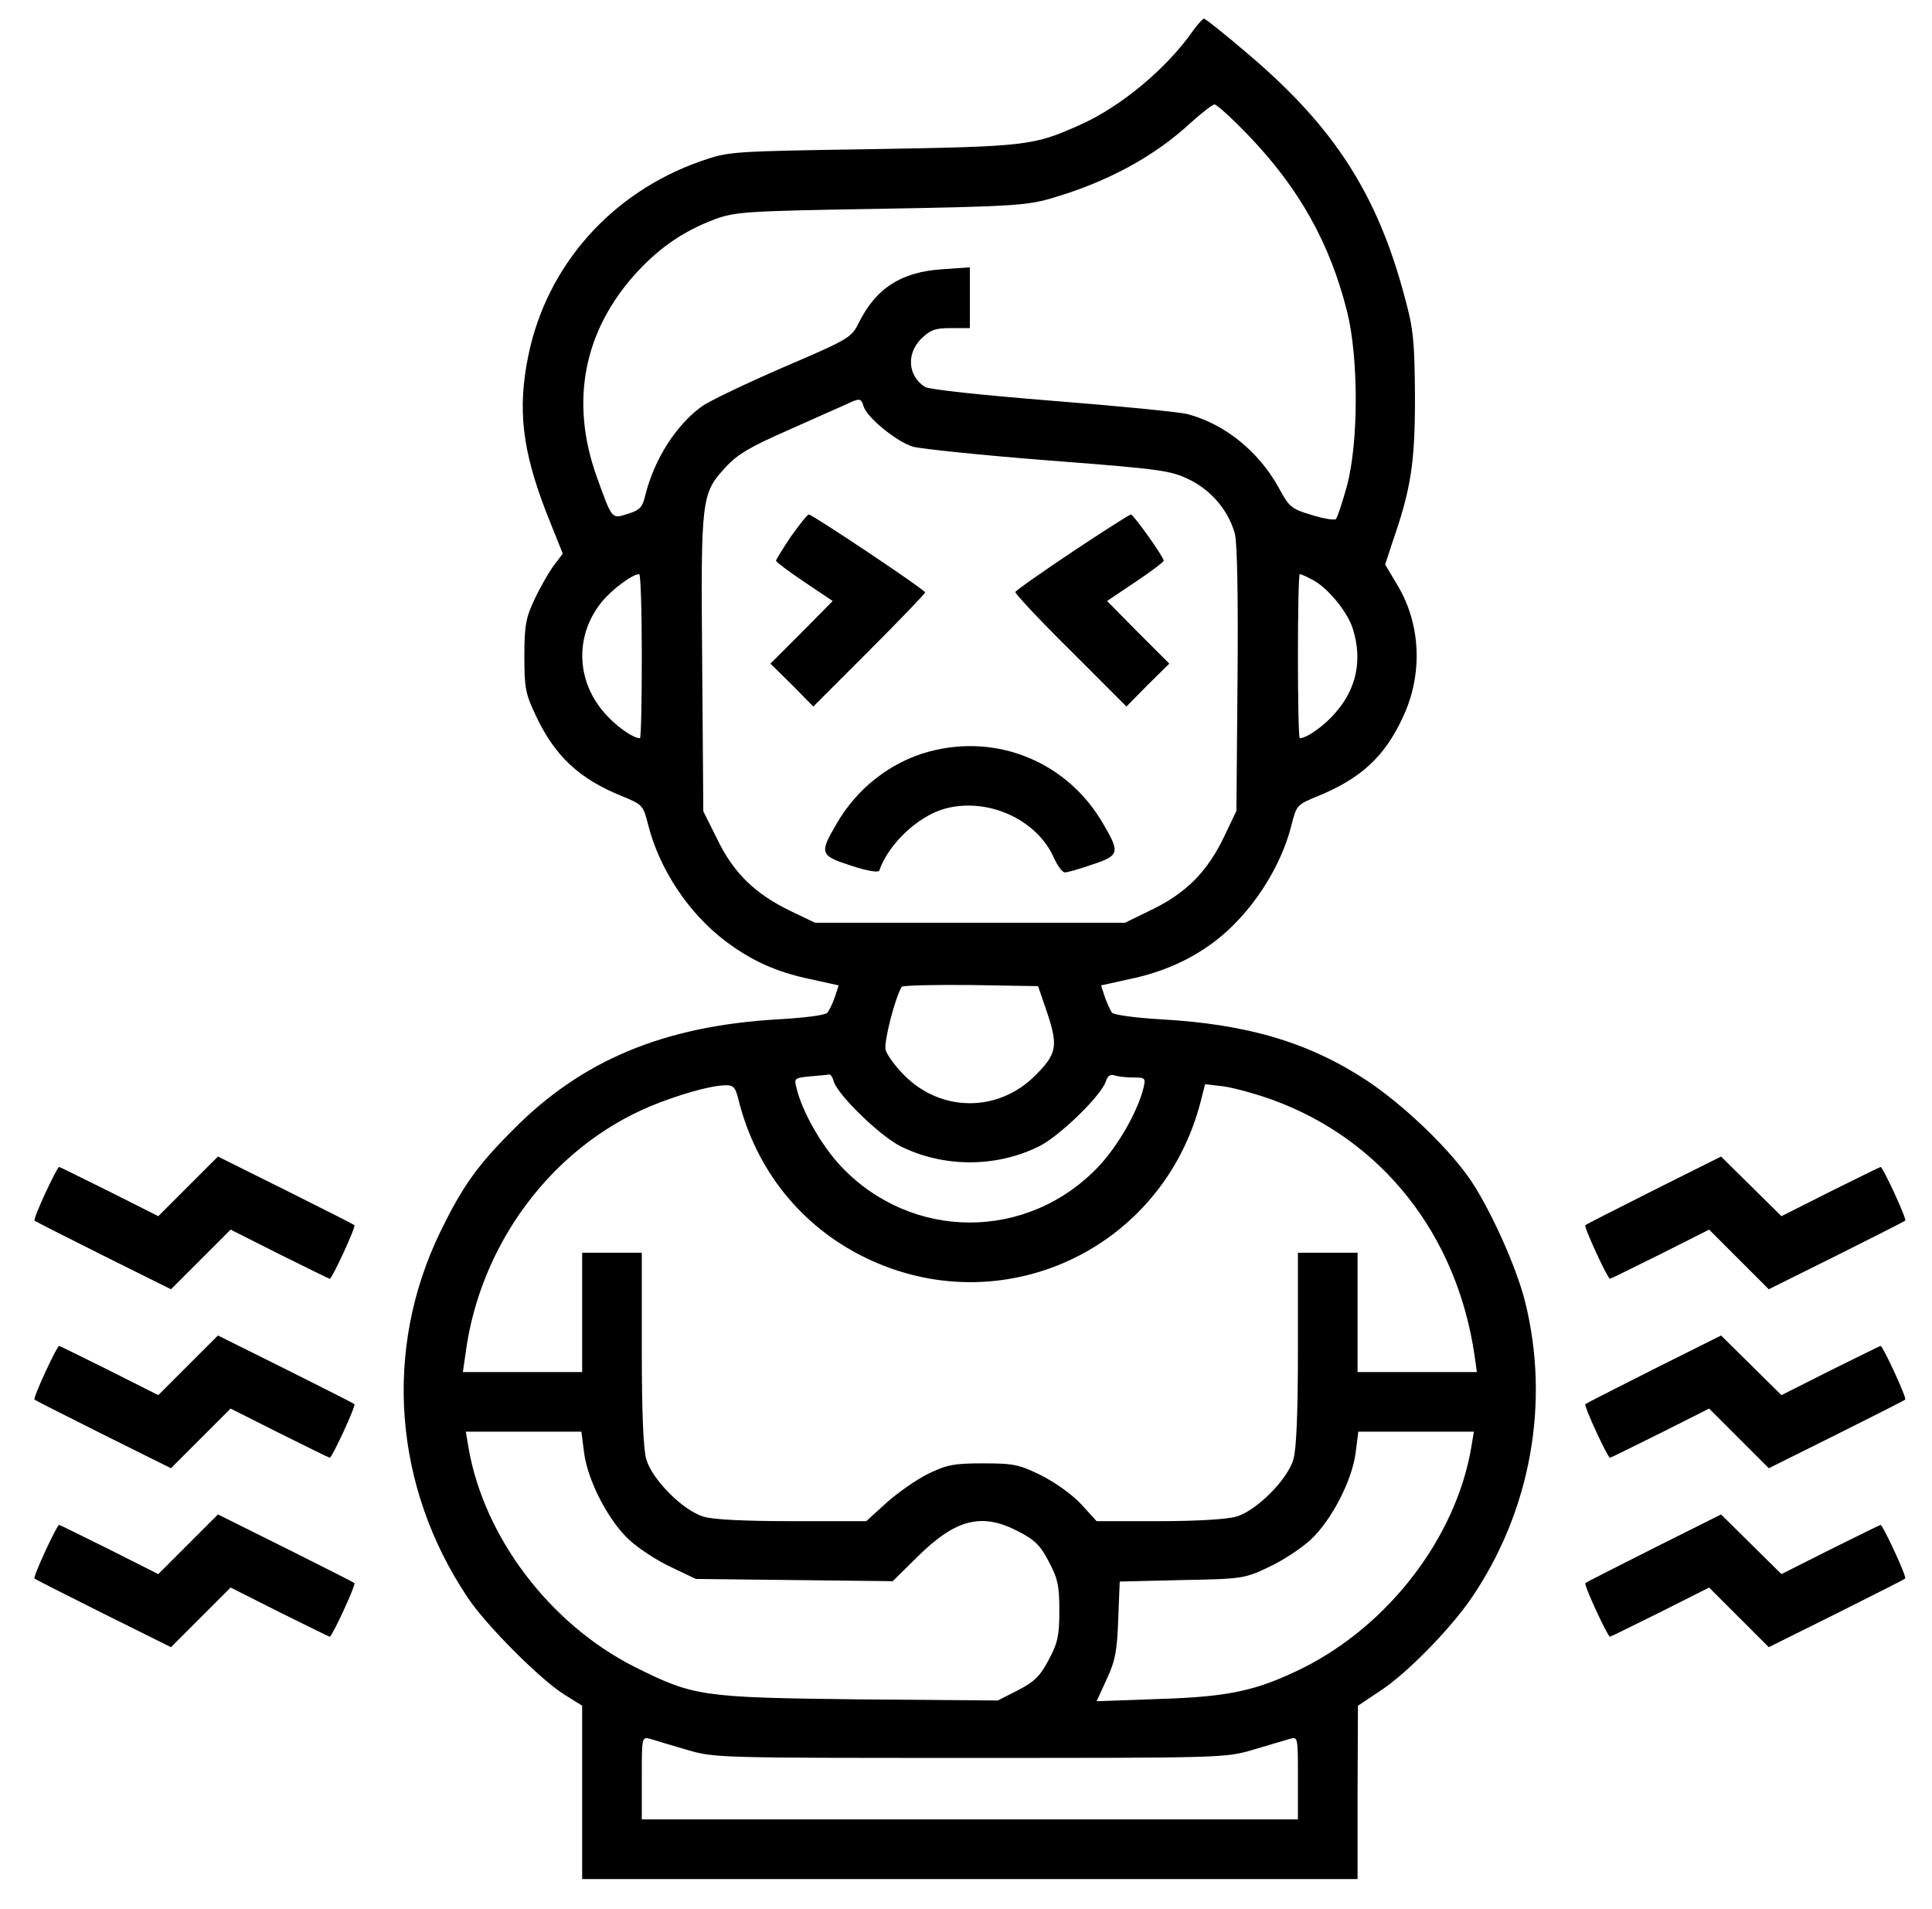
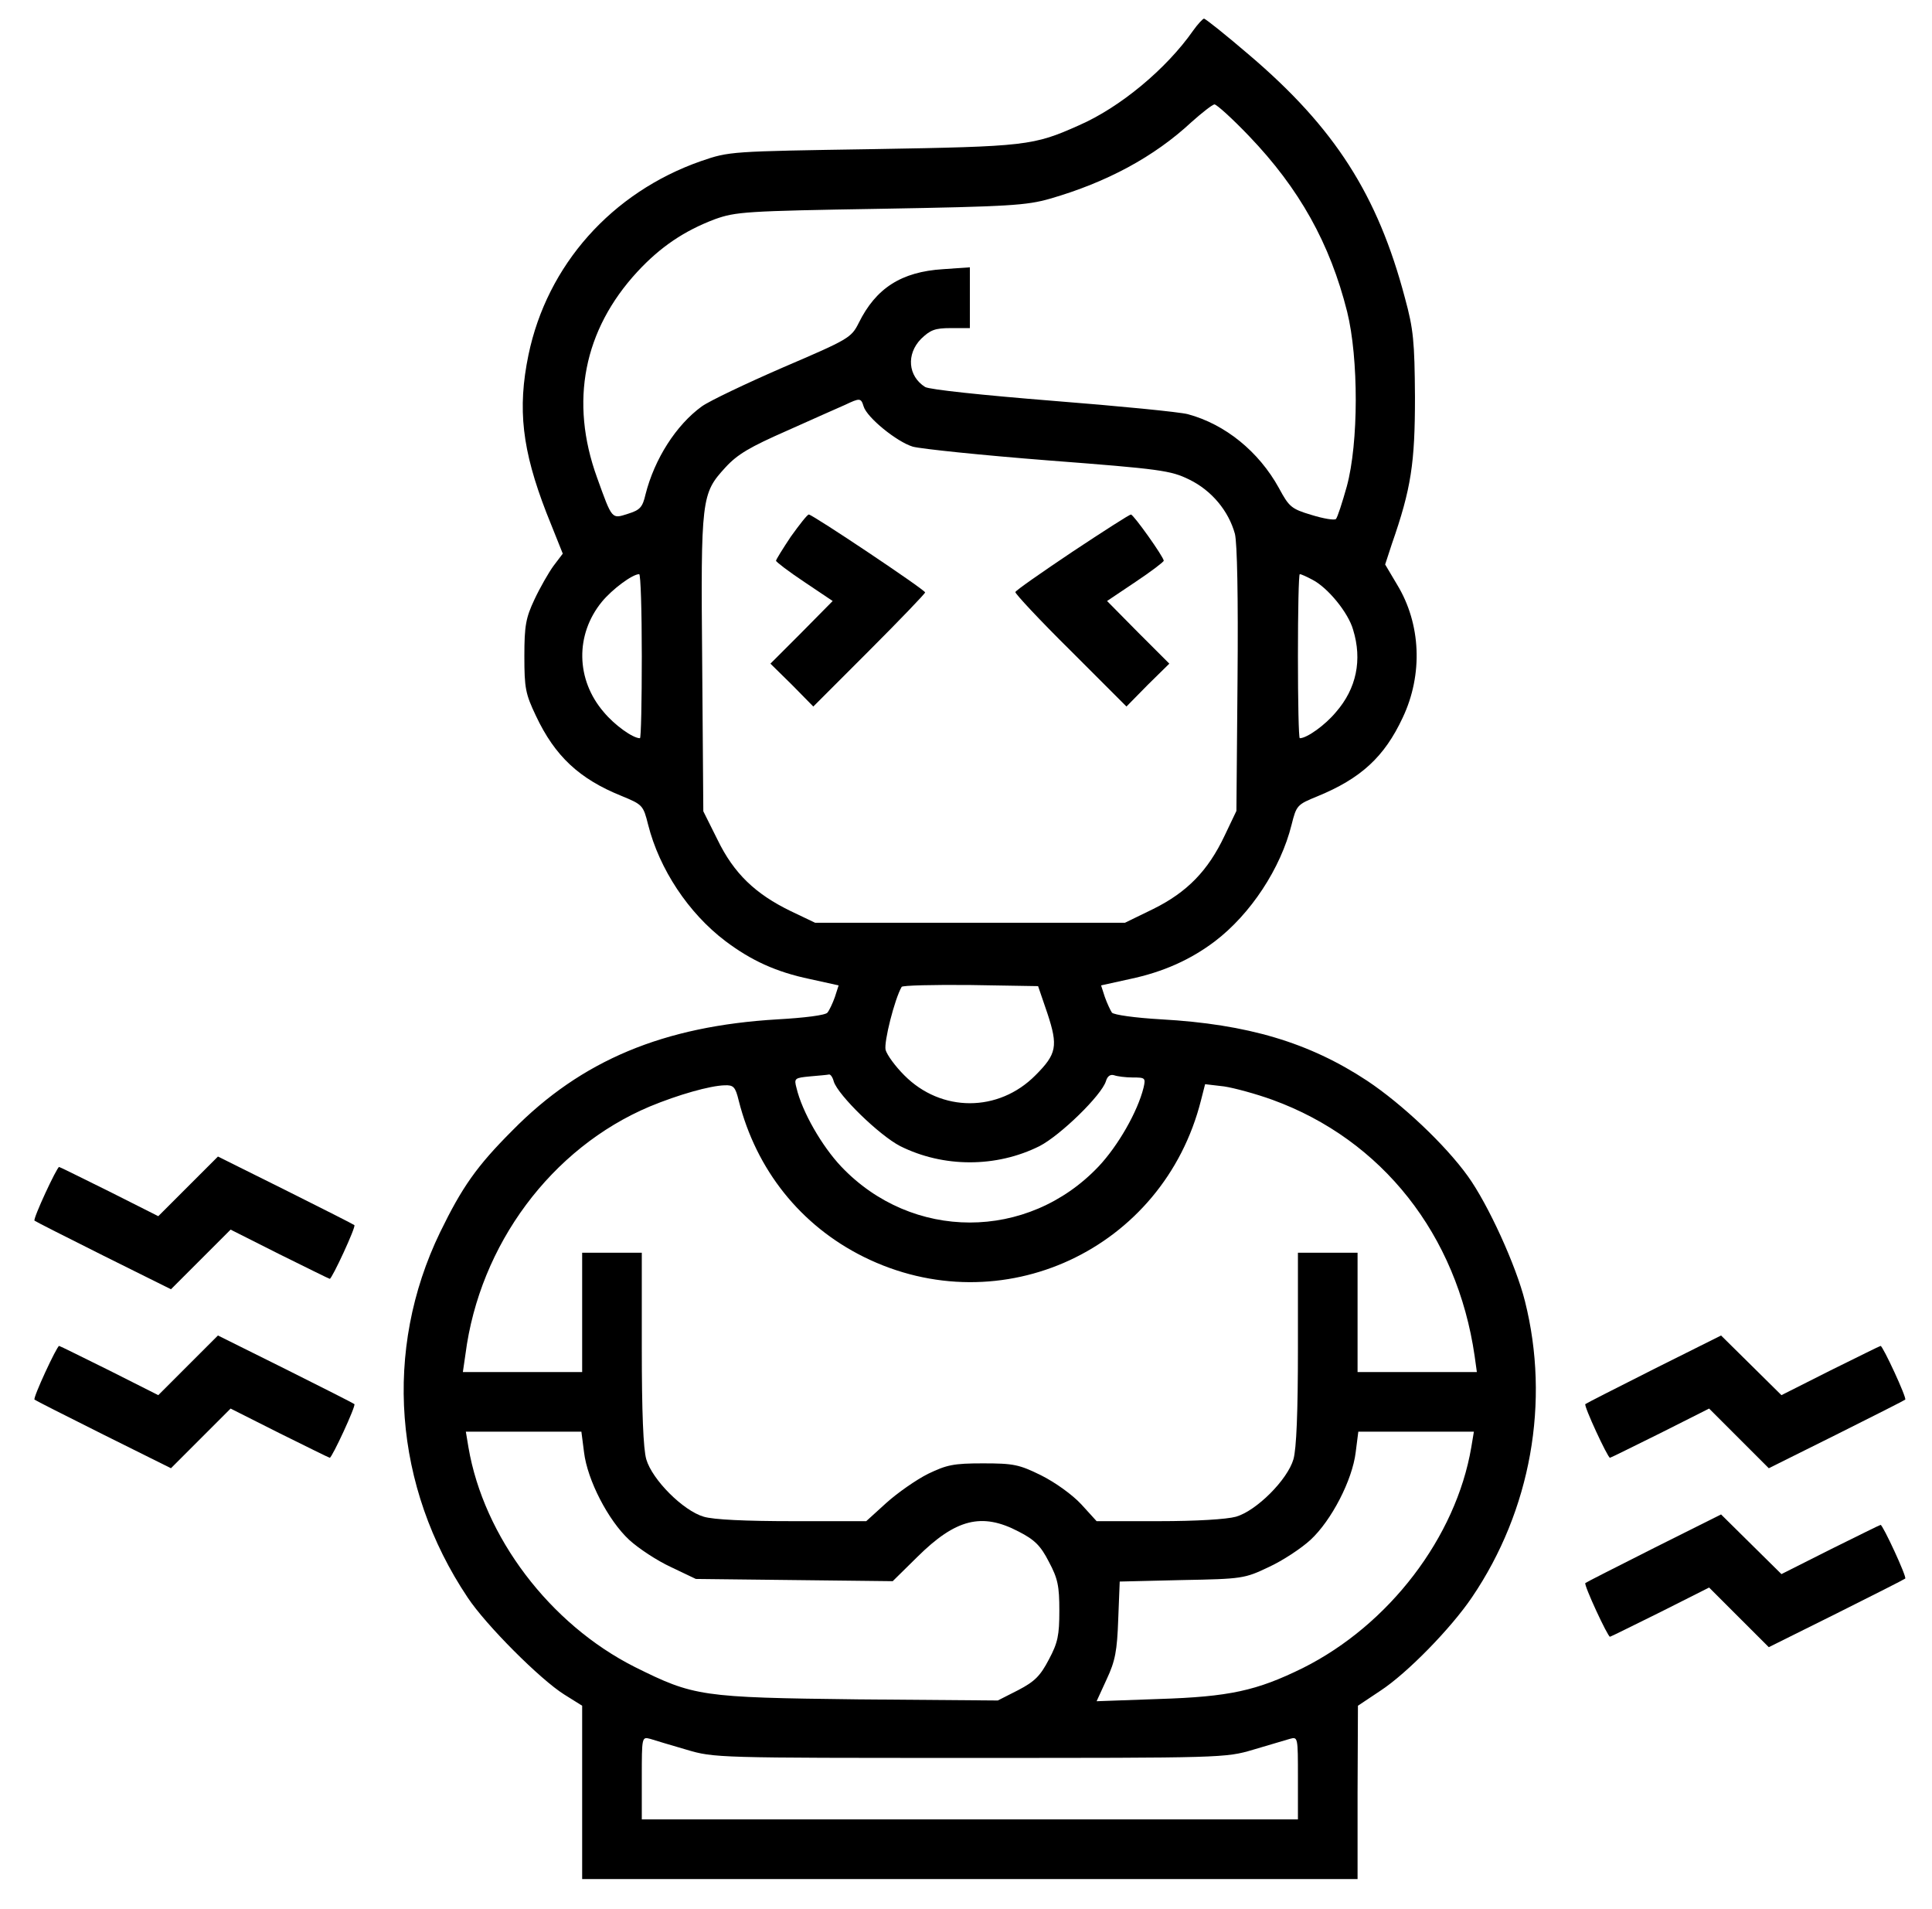
<svg xmlns="http://www.w3.org/2000/svg" width="83" height="82" viewBox="0 0 83 82" fill="none">
  <path d="M51.259 1.313C50.106 2.963 48.12 4.612 46.358 5.381C44.389 6.262 44.084 6.294 37.502 6.406C31.368 6.502 31.336 6.502 30.119 6.919C26.275 8.264 23.504 11.387 22.703 15.247C22.223 17.569 22.431 19.331 23.472 22.021L24.177 23.783L23.776 24.312C23.568 24.6 23.2 25.241 22.96 25.753C22.591 26.538 22.527 26.874 22.527 28.188C22.527 29.565 22.575 29.805 23.024 30.75C23.84 32.48 24.881 33.457 26.707 34.193C27.604 34.562 27.636 34.594 27.844 35.427C28.325 37.332 29.574 39.222 31.16 40.423C32.265 41.256 33.338 41.753 34.795 42.057L36.028 42.329L35.868 42.826C35.772 43.098 35.628 43.402 35.548 43.498C35.468 43.611 34.555 43.723 33.418 43.787C28.501 44.075 24.977 45.548 22.015 48.559C20.477 50.097 19.852 50.994 18.908 52.932C16.457 57.993 16.906 63.87 20.093 68.627C20.878 69.812 23.216 72.15 24.241 72.791L25.01 73.272V76.987V80.719H41.666H58.322V76.987L58.338 73.272L59.299 72.631C60.452 71.878 62.342 69.94 63.239 68.611C65.769 64.879 66.602 60.219 65.513 55.895C65.129 54.357 63.928 51.73 63.063 50.529C62.086 49.168 60.228 47.422 58.739 46.429C56.24 44.78 53.597 43.995 49.882 43.787C48.761 43.723 47.848 43.594 47.768 43.498C47.704 43.402 47.56 43.098 47.464 42.826L47.303 42.329L48.536 42.057C49.978 41.753 51.147 41.224 52.188 40.439C53.726 39.27 55.023 37.3 55.487 35.427C55.696 34.594 55.727 34.562 56.592 34.209C58.466 33.441 59.475 32.512 60.26 30.83C61.141 28.972 61.045 26.794 60.02 25.113L59.507 24.248L59.795 23.367C60.628 20.98 60.788 19.891 60.788 17.057C60.772 14.67 60.724 14.142 60.356 12.796C59.187 8.376 57.345 5.493 53.678 2.37C52.669 1.505 51.788 0.801 51.724 0.801C51.676 0.801 51.451 1.041 51.259 1.313ZM53.661 5.846C55.824 8.104 57.137 10.458 57.874 13.389C58.37 15.391 58.37 19.027 57.858 20.9C57.665 21.589 57.457 22.23 57.393 22.294C57.329 22.358 56.849 22.278 56.336 22.118C55.471 21.861 55.375 21.765 54.943 20.964C54.078 19.395 52.636 18.226 51.035 17.793C50.683 17.697 48.056 17.441 45.221 17.217C42.226 16.977 39.936 16.736 39.744 16.624C39.007 16.16 38.927 15.215 39.568 14.558C39.968 14.174 40.16 14.094 40.849 14.094H41.666V12.796V11.483L40.513 11.563C38.719 11.675 37.63 12.38 36.893 13.87C36.573 14.51 36.461 14.574 33.658 15.775C32.072 16.464 30.487 17.217 30.151 17.457C29.046 18.258 28.117 19.715 27.732 21.237C27.604 21.797 27.492 21.909 26.98 22.07C26.275 22.294 26.307 22.342 25.65 20.516C24.465 17.249 25.074 14.174 27.38 11.675C28.373 10.602 29.398 9.914 30.711 9.417C31.608 9.097 32.024 9.065 37.822 8.969C43.331 8.873 44.1 8.825 45.109 8.536C47.544 7.832 49.578 6.743 51.195 5.237C51.644 4.837 52.076 4.5 52.172 4.484C52.268 4.484 52.941 5.093 53.661 5.846ZM37.101 17.457C37.245 17.938 38.527 18.979 39.215 19.187C39.568 19.283 42.178 19.555 45.045 19.779C49.866 20.148 50.298 20.212 51.083 20.596C52.044 21.061 52.781 21.941 53.053 22.934C53.149 23.335 53.197 25.593 53.165 29.197L53.117 34.834L52.605 35.907C51.9 37.397 51.003 38.325 49.545 39.046L48.328 39.639H41.682H35.019L33.978 39.142C32.457 38.406 31.528 37.525 30.823 36.067L30.215 34.85L30.167 28.524C30.102 21.381 30.135 21.205 31.16 20.084C31.688 19.507 32.217 19.203 33.818 18.498C34.923 18.002 36.044 17.505 36.301 17.393C36.941 17.089 36.989 17.089 37.101 17.457ZM27.572 28.188C27.572 30.125 27.54 31.711 27.492 31.711C27.188 31.711 26.403 31.15 25.939 30.59C24.737 29.197 24.705 27.259 25.858 25.849C26.307 25.305 27.172 24.664 27.46 24.664C27.524 24.664 27.572 26.25 27.572 28.188ZM56.384 24.904C57.041 25.241 57.922 26.314 58.13 27.05C58.53 28.348 58.274 29.581 57.393 30.59C56.929 31.15 56.144 31.711 55.84 31.711C55.792 31.711 55.76 30.125 55.76 28.188C55.76 26.25 55.792 24.664 55.84 24.664C55.904 24.664 56.144 24.776 56.384 24.904ZM44.997 43.531C45.462 44.94 45.397 45.276 44.485 46.189C42.899 47.791 40.433 47.791 38.847 46.189C38.463 45.805 38.11 45.324 38.046 45.1C37.966 44.764 38.431 42.922 38.735 42.393C38.767 42.329 40.112 42.297 41.698 42.313L44.597 42.361L44.997 43.531ZM35.82 46.461C36.012 47.054 37.774 48.768 38.671 49.232C40.529 50.161 42.803 50.161 44.661 49.232C45.558 48.768 47.319 47.054 47.511 46.445C47.576 46.221 47.704 46.141 47.864 46.189C47.992 46.237 48.36 46.285 48.665 46.285C49.193 46.285 49.225 46.301 49.129 46.718C48.873 47.759 48.024 49.232 47.191 50.113C44.148 53.316 39.183 53.316 36.14 50.113C35.308 49.232 34.459 47.759 34.218 46.734C34.106 46.317 34.139 46.301 34.811 46.237C35.179 46.205 35.548 46.173 35.612 46.157C35.676 46.141 35.772 46.269 35.82 46.461ZM31.736 47.278C32.489 50.257 34.395 52.643 37.101 53.989C43.011 56.919 49.978 53.684 51.596 47.262L51.772 46.573L52.589 46.669C53.021 46.734 53.966 46.99 54.67 47.246C59.379 48.96 62.598 53.044 63.351 58.249L63.447 58.938H60.885H58.322V56.375V53.812H57.041H55.76V57.913C55.76 60.667 55.696 62.237 55.567 62.685C55.311 63.566 53.982 64.895 53.101 65.152C52.701 65.264 51.403 65.344 49.786 65.344H47.111L46.455 64.623C46.07 64.207 45.333 63.678 44.725 63.374C43.78 62.909 43.54 62.861 42.226 62.861C40.961 62.861 40.673 62.925 39.872 63.31C39.36 63.566 38.559 64.127 38.078 64.559L37.214 65.344H34.058C32.04 65.344 30.647 65.28 30.231 65.152C29.35 64.895 28.02 63.566 27.764 62.685C27.636 62.237 27.572 60.667 27.572 57.913V53.812H26.291H25.01V56.375V58.938H22.447H19.885L19.997 58.169C20.605 53.46 23.696 49.312 27.908 47.534C29.142 47.022 30.503 46.638 31.128 46.621C31.512 46.605 31.592 46.685 31.736 47.278ZM25.09 62.381C25.234 63.582 26.131 65.312 27.027 66.144C27.428 66.513 28.229 67.041 28.821 67.314L29.894 67.826L34.122 67.874L38.351 67.922L39.408 66.881C41.057 65.248 42.178 64.959 43.764 65.792C44.453 66.144 44.709 66.401 45.061 67.09C45.446 67.81 45.51 68.13 45.51 69.188C45.51 70.245 45.446 70.565 45.061 71.285C44.693 71.99 44.453 72.231 43.748 72.599L42.867 73.047L36.861 72.999C30.102 72.919 29.814 72.871 27.268 71.606C23.616 69.764 20.781 66.016 20.125 62.173L20.013 61.5H22.495H24.977L25.09 62.381ZM63.207 62.173C62.55 66.032 59.683 69.796 55.968 71.654C53.982 72.631 52.813 72.887 49.786 72.983L47.111 73.079L47.544 72.134C47.912 71.35 47.992 70.917 48.04 69.556L48.104 67.938L50.779 67.874C53.373 67.826 53.469 67.81 54.51 67.314C55.103 67.041 55.904 66.513 56.304 66.144C57.201 65.312 58.098 63.582 58.242 62.381L58.354 61.5H60.837H63.319L63.207 62.173ZM29.494 75.161C30.679 75.514 30.823 75.514 41.666 75.514C52.508 75.514 52.653 75.514 53.838 75.161C54.494 74.969 55.199 74.761 55.407 74.697C55.76 74.601 55.76 74.601 55.76 76.379V78.156H41.666H27.572V76.379C27.572 74.601 27.572 74.601 27.94 74.697C28.133 74.761 28.837 74.969 29.494 75.161Z" fill="black" />
  <path d="M33.978 23.047C33.626 23.575 33.338 24.04 33.338 24.087C33.338 24.136 33.882 24.552 34.555 25L35.772 25.817L34.443 27.163L33.098 28.508L34.027 29.421L34.94 30.35L37.342 27.947C38.655 26.634 39.744 25.497 39.744 25.449C39.744 25.337 34.907 22.102 34.747 22.102C34.683 22.102 34.347 22.534 33.978 23.047Z" fill="black" />
  <path d="M46.071 23.703C44.757 24.584 43.652 25.353 43.62 25.433C43.604 25.497 44.661 26.634 45.991 27.947L48.393 30.35L49.306 29.421L50.235 28.508L48.889 27.163L47.56 25.817L48.777 25C49.45 24.552 49.995 24.136 49.995 24.087C49.995 23.927 48.697 22.102 48.585 22.102C48.521 22.102 47.4 22.822 46.071 23.703Z" fill="black" />
-   <path d="M39.904 32.288C38.255 32.736 36.797 33.873 35.916 35.427C35.196 36.66 35.228 36.756 36.573 37.188C37.246 37.413 37.742 37.493 37.774 37.397C38.175 36.243 39.44 35.058 40.593 34.738C42.419 34.241 44.533 35.186 45.27 36.836C45.43 37.188 45.638 37.477 45.75 37.477C45.846 37.477 46.375 37.332 46.919 37.14C48.088 36.756 48.12 36.628 47.416 35.427C45.894 32.752 42.867 31.487 39.904 32.288Z" fill="black" />
  <path d="M8.081 50.962L6.8 52.243L4.702 51.186C3.533 50.609 2.572 50.129 2.54 50.129C2.444 50.129 1.403 52.371 1.483 52.435C1.515 52.467 2.844 53.14 4.446 53.941L7.345 55.382L8.626 54.101L9.907 52.82L12.005 53.877C13.174 54.453 14.135 54.934 14.167 54.934C14.263 54.934 15.304 52.691 15.224 52.627C15.192 52.595 13.863 51.923 12.261 51.122L9.363 49.681L8.081 50.962Z" fill="black" />
-   <path d="M71.055 51.122C69.469 51.923 68.14 52.595 68.108 52.627C68.028 52.691 69.069 54.934 69.165 54.934C69.197 54.934 70.158 54.453 71.327 53.877L73.425 52.82L74.706 54.101L75.988 55.382L78.886 53.941C80.488 53.14 81.817 52.467 81.849 52.435C81.929 52.371 80.888 50.129 80.792 50.129C80.76 50.129 79.799 50.609 78.63 51.186L76.532 52.243L75.235 50.962L73.938 49.681L71.055 51.122Z" fill="black" />
  <path d="M8.081 58.649L6.8 59.931L4.702 58.873C3.533 58.297 2.572 57.816 2.54 57.816C2.444 57.816 1.403 60.059 1.483 60.123C1.515 60.155 2.844 60.827 4.446 61.628L7.345 63.07L8.626 61.788L9.907 60.507L12.005 61.564C13.174 62.141 14.135 62.621 14.167 62.621C14.263 62.621 15.304 60.379 15.224 60.315C15.192 60.283 13.863 59.61 12.261 58.809L9.363 57.368L8.081 58.649Z" fill="black" />
  <path d="M71.055 58.809C69.469 59.61 68.14 60.283 68.108 60.315C68.028 60.379 69.069 62.621 69.165 62.621C69.197 62.621 70.158 62.141 71.327 61.564L73.425 60.507L74.706 61.788L75.988 63.07L78.886 61.628C80.488 60.827 81.817 60.155 81.849 60.123C81.929 60.059 80.888 57.816 80.792 57.816C80.76 57.816 79.799 58.297 78.63 58.873L76.532 59.931L75.235 58.649L73.938 57.368L71.055 58.809Z" fill="black" />
-   <path d="M8.081 66.337L6.8 67.618L4.702 66.561C3.533 65.984 2.572 65.504 2.54 65.504C2.444 65.504 1.403 67.746 1.483 67.81C1.515 67.842 2.844 68.515 4.446 69.316L7.345 70.757L8.626 69.476L9.907 68.195L12.005 69.252C13.174 69.828 14.135 70.309 14.167 70.309C14.263 70.309 15.304 68.067 15.224 68.002C15.192 67.97 13.863 67.298 12.261 66.497L9.363 65.055L8.081 66.337Z" fill="black" />
  <path d="M71.055 66.497C69.469 67.298 68.14 67.97 68.108 68.002C68.028 68.067 69.069 70.309 69.165 70.309C69.197 70.309 70.158 69.828 71.327 69.252L73.425 68.195L74.706 69.476L75.988 70.757L78.886 69.316C80.488 68.515 81.817 67.842 81.849 67.81C81.929 67.746 80.888 65.504 80.792 65.504C80.76 65.504 79.799 65.984 78.63 66.561L76.532 67.618L75.235 66.337L73.938 65.055L71.055 66.497Z" fill="black" />
</svg>